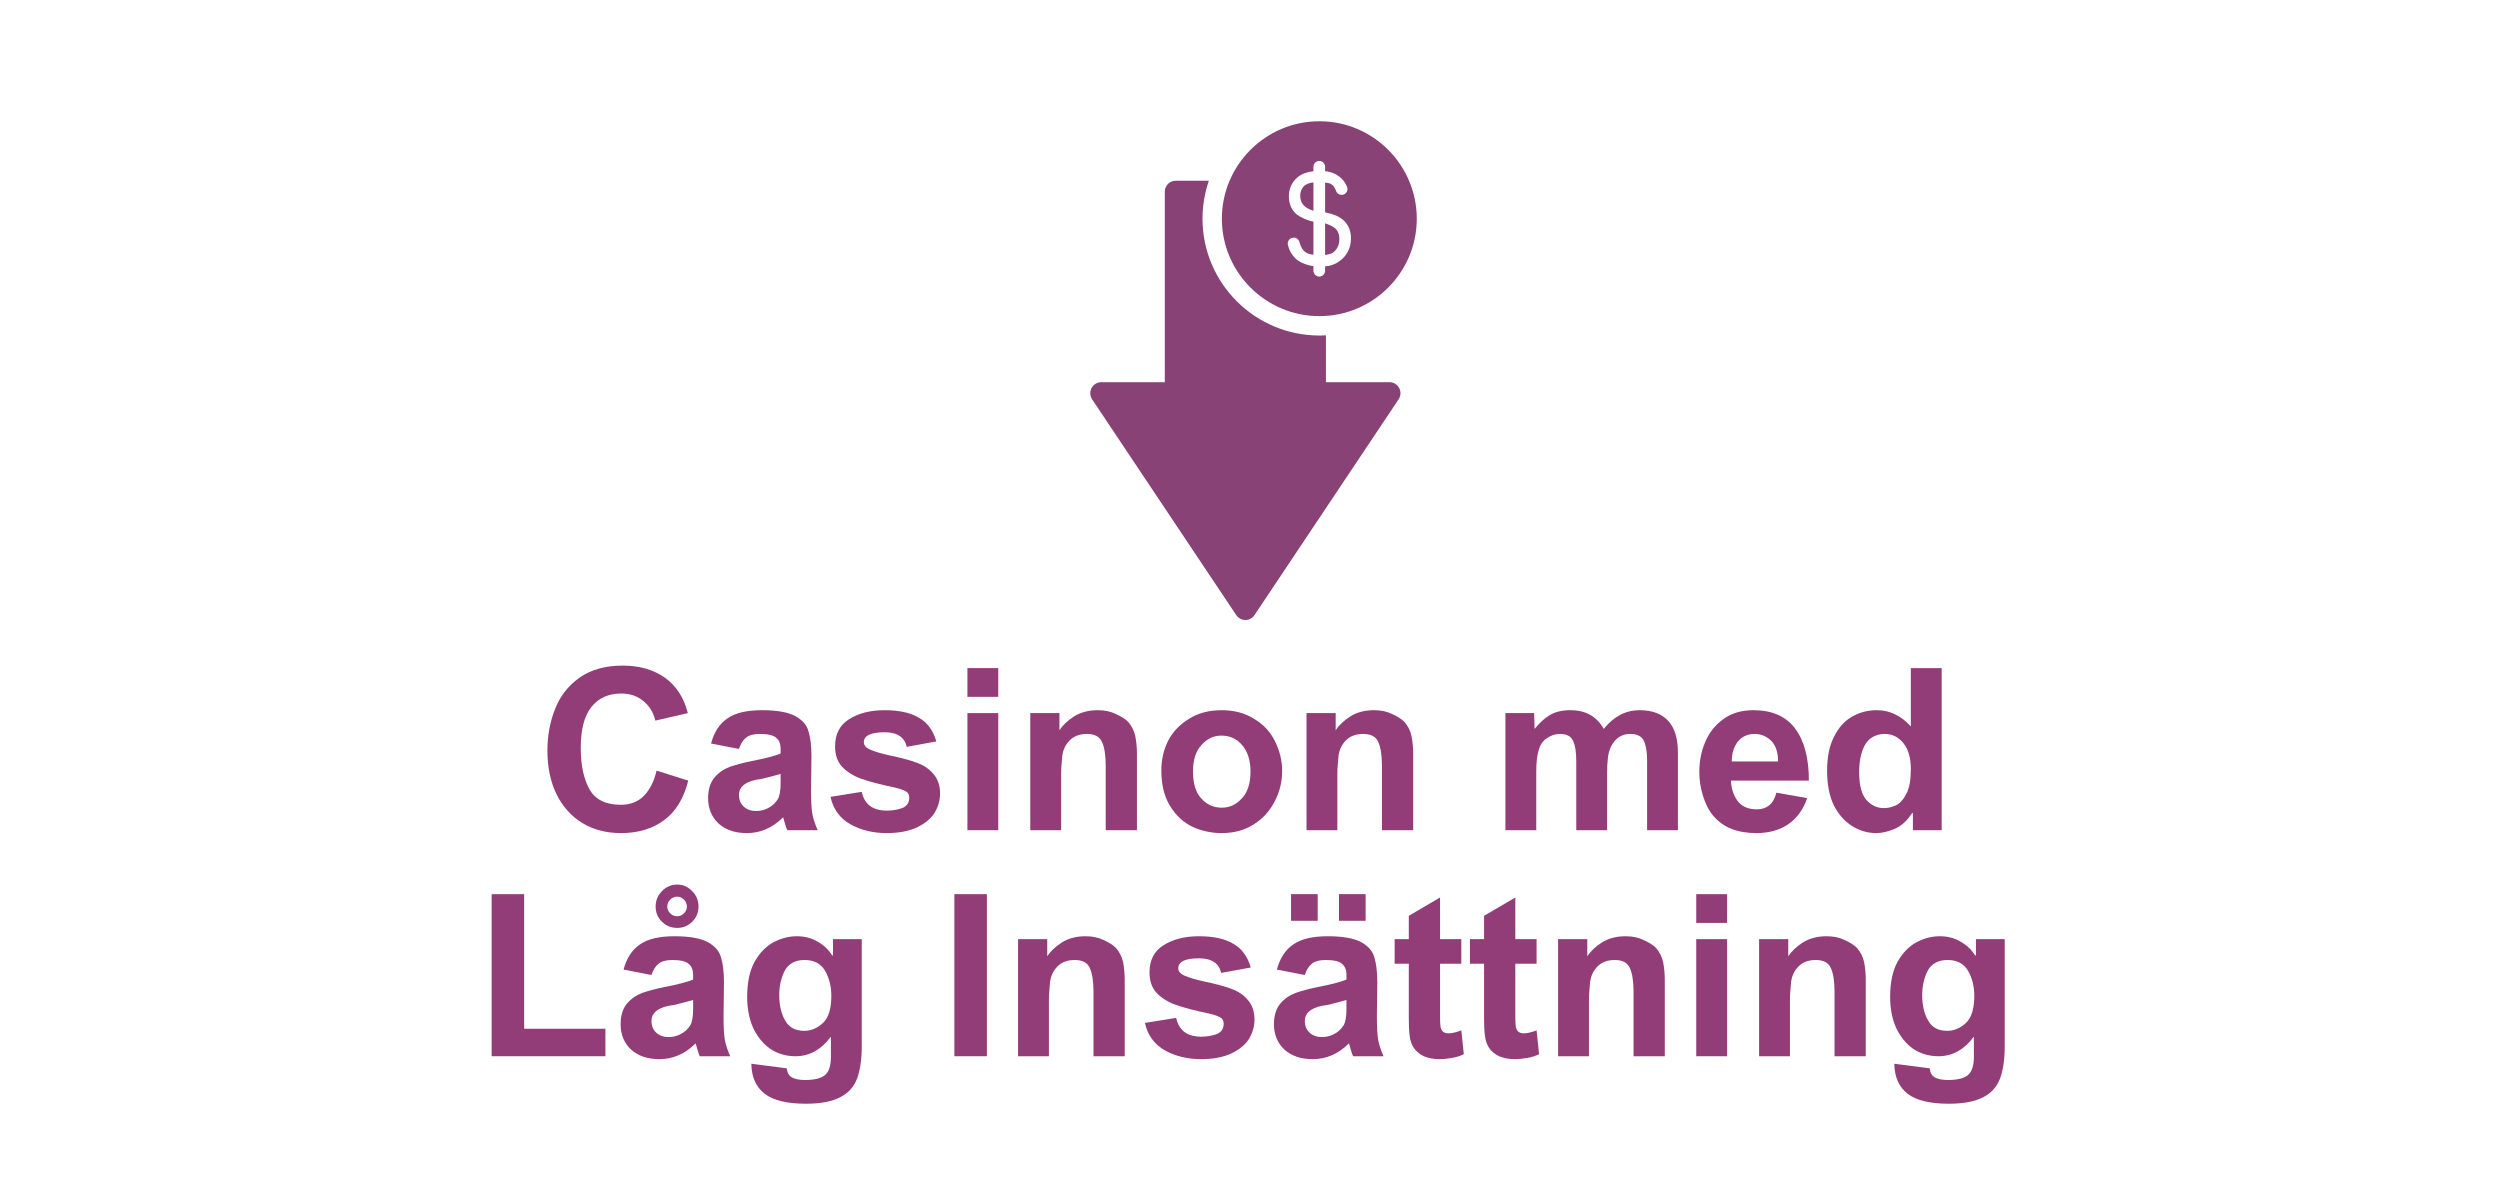
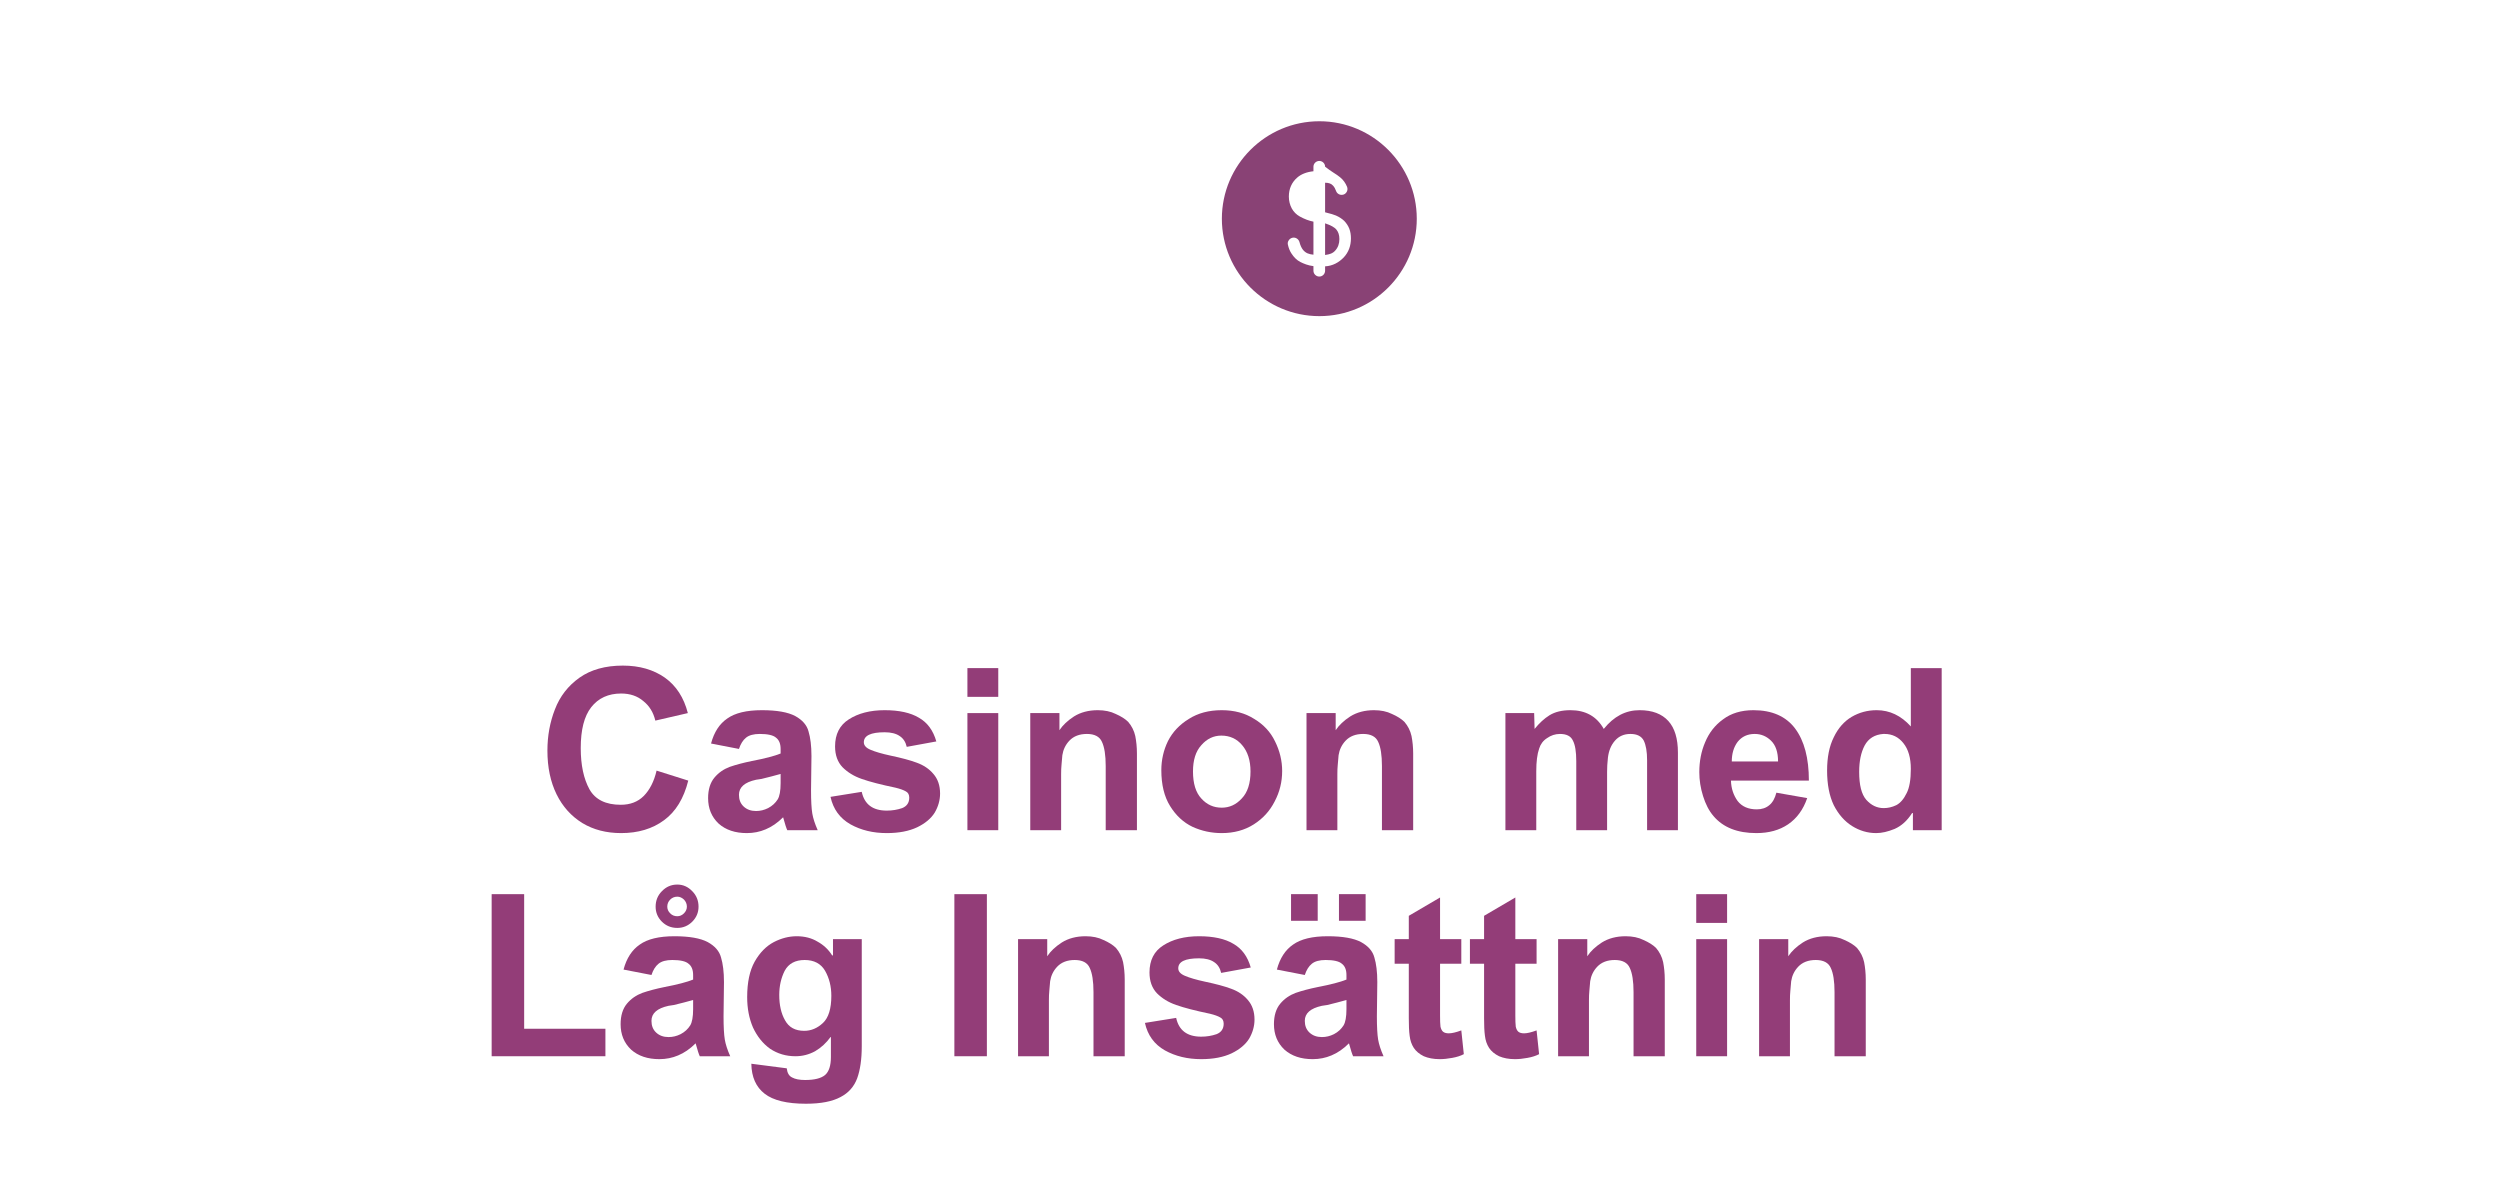
<svg xmlns="http://www.w3.org/2000/svg" width="125" zoomAndPan="magnify" viewBox="0 0 93.75 45" height="60" preserveAspectRatio="xMidYMid meet" version="1.2">
  <defs>
    <clipPath id="693a92f95a">
-       <path d="M 40.859 6 L 53 6 L 53 23.246 L 40.859 23.246 Z M 40.859 6 " />
-     </clipPath>
+       </clipPath>
    <clipPath id="19221c3a5e">
      <path d="M 45 4.547 L 53.574 4.547 L 53.574 12 L 45 12 Z M 45 4.547 " />
    </clipPath>
  </defs>
  <g id="fc732dc3b5">
    <g clip-rule="nonzero" clip-path="url(#693a92f95a)">
      <path style=" stroke:none;fill-rule:nonzero;fill:#894275;fill-opacity:1;" d="M 45.094 8.203 C 45.094 10.617 47.059 12.582 49.477 12.582 C 49.559 12.582 49.641 12.582 49.723 12.574 L 49.723 14.332 L 52.109 14.332 C 52.258 14.332 52.398 14.418 52.469 14.551 C 52.543 14.684 52.531 14.844 52.449 14.973 L 47.043 23.066 C 46.965 23.18 46.84 23.25 46.703 23.25 C 46.562 23.25 46.438 23.18 46.359 23.066 L 40.953 14.973 C 40.871 14.844 40.863 14.684 40.934 14.551 C 41.004 14.418 41.145 14.332 41.297 14.332 L 43.68 14.332 L 43.68 7.188 C 43.68 6.961 43.863 6.777 44.09 6.777 L 45.332 6.777 C 45.18 7.223 45.094 7.703 45.094 8.203 Z M 45.094 8.203 " />
    </g>
    <path style=" stroke:none;fill-rule:nonzero;fill:#894275;fill-opacity:1;" d="M 49.691 8.375 L 49.691 9.562 C 49.859 9.539 49.977 9.504 50.07 9.398 C 50.176 9.281 50.227 9.137 50.227 8.965 C 50.227 8.816 50.188 8.699 50.117 8.613 C 50.047 8.523 49.902 8.445 49.691 8.375 Z M 49.691 8.375 " />
-     <path style=" stroke:none;fill-rule:nonzero;fill:#894275;fill-opacity:1;" d="M 48.895 6.98 C 48.801 7.09 48.758 7.207 48.758 7.34 C 48.758 7.477 48.797 7.594 48.875 7.684 C 48.949 7.777 49.078 7.848 49.254 7.906 L 49.254 6.844 C 49.086 6.848 48.934 6.934 48.895 6.98 Z M 48.895 6.98 " />
    <g clip-rule="nonzero" clip-path="url(#19221c3a5e)">
-       <path style=" stroke:none;fill-rule:nonzero;fill:#894275;fill-opacity:1;" d="M 49.477 4.547 C 47.461 4.547 45.82 6.188 45.82 8.203 C 45.82 10.215 47.461 11.855 49.477 11.855 C 51.492 11.855 53.129 10.215 53.129 8.203 C 53.129 6.188 51.492 4.547 49.477 4.547 Z M 50.391 9.652 C 50.211 9.84 49.977 9.973 49.691 9.988 L 49.691 10.152 C 49.691 10.273 49.594 10.371 49.473 10.371 C 49.355 10.371 49.254 10.273 49.254 10.152 L 49.254 9.98 C 49.055 9.957 48.887 9.887 48.762 9.824 C 48.633 9.758 48.52 9.648 48.426 9.5 C 48.367 9.41 48.324 9.301 48.297 9.18 C 48.281 9.121 48.293 9.062 48.328 9.012 C 48.359 8.961 48.414 8.926 48.473 8.914 C 48.586 8.891 48.699 8.965 48.73 9.078 C 48.762 9.199 48.805 9.293 48.855 9.359 C 48.961 9.496 49.09 9.535 49.254 9.551 L 49.254 8.312 C 49.09 8.281 48.918 8.215 48.746 8.121 C 48.613 8.047 48.512 7.945 48.441 7.816 C 48.371 7.684 48.332 7.535 48.332 7.371 C 48.332 7.082 48.438 6.84 48.645 6.66 C 48.781 6.539 48.988 6.449 49.254 6.422 L 49.254 6.25 C 49.254 6.133 49.355 6.035 49.473 6.035 C 49.594 6.035 49.691 6.133 49.691 6.25 L 49.691 6.418 C 49.926 6.441 50.117 6.531 50.254 6.648 C 50.371 6.742 50.457 6.863 50.516 7.008 C 50.539 7.07 50.535 7.141 50.5 7.199 C 50.465 7.258 50.41 7.297 50.344 7.305 C 50.238 7.32 50.137 7.262 50.102 7.16 C 50.074 7.082 50.039 7.016 49.992 6.965 C 49.926 6.887 49.828 6.852 49.691 6.852 L 49.691 7.961 C 49.895 8.012 50.031 8.051 50.098 8.082 C 50.223 8.137 50.328 8.207 50.41 8.285 C 50.488 8.367 50.555 8.465 50.598 8.574 C 50.641 8.688 50.66 8.809 50.66 8.938 C 50.66 9.219 50.57 9.461 50.391 9.652 Z M 50.391 9.652 " />
+       <path style=" stroke:none;fill-rule:nonzero;fill:#894275;fill-opacity:1;" d="M 49.477 4.547 C 47.461 4.547 45.82 6.188 45.82 8.203 C 45.82 10.215 47.461 11.855 49.477 11.855 C 51.492 11.855 53.129 10.215 53.129 8.203 C 53.129 6.188 51.492 4.547 49.477 4.547 Z M 50.391 9.652 C 50.211 9.84 49.977 9.973 49.691 9.988 L 49.691 10.152 C 49.691 10.273 49.594 10.371 49.473 10.371 C 49.355 10.371 49.254 10.273 49.254 10.152 L 49.254 9.98 C 49.055 9.957 48.887 9.887 48.762 9.824 C 48.633 9.758 48.52 9.648 48.426 9.5 C 48.367 9.41 48.324 9.301 48.297 9.18 C 48.281 9.121 48.293 9.062 48.328 9.012 C 48.359 8.961 48.414 8.926 48.473 8.914 C 48.586 8.891 48.699 8.965 48.73 9.078 C 48.762 9.199 48.805 9.293 48.855 9.359 C 48.961 9.496 49.09 9.535 49.254 9.551 L 49.254 8.312 C 49.09 8.281 48.918 8.215 48.746 8.121 C 48.613 8.047 48.512 7.945 48.441 7.816 C 48.371 7.684 48.332 7.535 48.332 7.371 C 48.332 7.082 48.438 6.84 48.645 6.66 C 48.781 6.539 48.988 6.449 49.254 6.422 L 49.254 6.25 C 49.254 6.133 49.355 6.035 49.473 6.035 C 49.594 6.035 49.691 6.133 49.691 6.25 C 49.926 6.441 50.117 6.531 50.254 6.648 C 50.371 6.742 50.457 6.863 50.516 7.008 C 50.539 7.07 50.535 7.141 50.5 7.199 C 50.465 7.258 50.41 7.297 50.344 7.305 C 50.238 7.32 50.137 7.262 50.102 7.16 C 50.074 7.082 50.039 7.016 49.992 6.965 C 49.926 6.887 49.828 6.852 49.691 6.852 L 49.691 7.961 C 49.895 8.012 50.031 8.051 50.098 8.082 C 50.223 8.137 50.328 8.207 50.41 8.285 C 50.488 8.367 50.555 8.465 50.598 8.574 C 50.641 8.688 50.66 8.809 50.66 8.938 C 50.66 9.219 50.57 9.461 50.391 9.652 Z M 50.391 9.652 " />
    </g>
    <g style="fill:#933d78;fill-opacity:1;">
      <g transform="translate(20.122, 31.132)">
        <path style="stroke:none" d="M 3.234 -6.172 C 3.859 -6.172 4.383 -6.02 4.812 -5.719 C 5.238 -5.414 5.523 -4.973 5.672 -4.391 L 4.453 -4.109 C 4.379 -4.422 4.227 -4.664 4 -4.844 C 3.781 -5.031 3.504 -5.125 3.172 -5.125 C 2.691 -5.125 2.316 -4.953 2.047 -4.609 C 1.785 -4.273 1.656 -3.766 1.656 -3.078 C 1.656 -2.441 1.766 -1.926 1.984 -1.531 C 2.203 -1.145 2.594 -0.953 3.156 -0.953 C 3.508 -0.953 3.797 -1.062 4.016 -1.281 C 4.242 -1.508 4.406 -1.828 4.5 -2.234 L 5.688 -1.859 C 5.52 -1.191 5.219 -0.695 4.781 -0.375 C 4.344 -0.051 3.805 0.109 3.172 0.109 C 2.617 0.109 2.133 -0.016 1.719 -0.266 C 1.301 -0.523 0.977 -0.883 0.75 -1.344 C 0.52 -1.812 0.406 -2.359 0.406 -2.984 C 0.406 -3.535 0.5 -4.051 0.688 -4.531 C 0.875 -5.02 1.18 -5.414 1.609 -5.719 C 2.035 -6.02 2.578 -6.172 3.234 -6.172 Z M 3.234 -6.172 " />
      </g>
    </g>
    <g style="fill:#933d78;fill-opacity:1;">
      <g transform="translate(26.242, 31.132)">
        <path style="stroke:none" d="M 2.328 -4.5 C 2.891 -4.5 3.305 -4.426 3.578 -4.281 C 3.848 -4.133 4.016 -3.941 4.078 -3.703 C 4.148 -3.473 4.188 -3.164 4.188 -2.781 L 4.172 -1.5 C 4.172 -1.102 4.188 -0.812 4.219 -0.625 C 4.25 -0.445 4.316 -0.238 4.422 0 L 3.281 0 C 3.25 -0.062 3.195 -0.223 3.125 -0.484 C 2.914 -0.273 2.695 -0.125 2.469 -0.031 C 2.25 0.062 2.016 0.109 1.766 0.109 C 1.328 0.109 0.973 -0.008 0.703 -0.25 C 0.441 -0.5 0.312 -0.816 0.312 -1.203 C 0.312 -1.523 0.391 -1.781 0.547 -1.969 C 0.703 -2.156 0.895 -2.289 1.125 -2.375 C 1.363 -2.457 1.641 -2.531 1.953 -2.594 C 2.441 -2.688 2.801 -2.781 3.031 -2.875 L 3.031 -3.047 C 3.031 -3.242 2.973 -3.383 2.859 -3.469 C 2.754 -3.562 2.551 -3.609 2.25 -3.609 C 2.02 -3.609 1.848 -3.562 1.734 -3.469 C 1.617 -3.375 1.531 -3.234 1.469 -3.047 L 0.422 -3.25 C 0.535 -3.676 0.738 -3.988 1.031 -4.188 C 1.32 -4.395 1.754 -4.5 2.328 -4.5 Z M 2.312 -1.922 L 2.109 -1.891 C 1.68 -1.797 1.469 -1.609 1.469 -1.328 C 1.469 -1.148 1.523 -1.004 1.641 -0.891 C 1.766 -0.773 1.922 -0.719 2.109 -0.719 C 2.266 -0.719 2.414 -0.754 2.562 -0.828 C 2.719 -0.91 2.836 -1.02 2.922 -1.156 C 2.992 -1.27 3.031 -1.473 3.031 -1.766 L 3.031 -2.109 C 2.812 -2.047 2.57 -1.984 2.312 -1.922 Z M 2.312 -1.922 " />
      </g>
    </g>
    <g style="fill:#933d78;fill-opacity:1;">
      <g transform="translate(30.956, 31.132)">
        <path style="stroke:none" d="M 2.219 -4.5 C 2.758 -4.5 3.188 -4.406 3.5 -4.219 C 3.82 -4.039 4.039 -3.742 4.156 -3.328 L 3.047 -3.125 C 3.004 -3.312 2.914 -3.445 2.781 -3.531 C 2.645 -3.625 2.457 -3.672 2.219 -3.672 C 1.695 -3.672 1.438 -3.547 1.438 -3.297 C 1.438 -3.18 1.52 -3.086 1.688 -3.016 C 1.863 -2.941 2.113 -2.867 2.438 -2.797 C 2.844 -2.711 3.172 -2.625 3.422 -2.531 C 3.68 -2.438 3.891 -2.297 4.047 -2.109 C 4.211 -1.922 4.297 -1.676 4.297 -1.375 C 4.297 -1.125 4.227 -0.883 4.094 -0.656 C 3.957 -0.438 3.738 -0.254 3.438 -0.109 C 3.133 0.035 2.754 0.109 2.297 0.109 C 1.785 0.109 1.332 0 0.938 -0.219 C 0.539 -0.445 0.289 -0.789 0.188 -1.25 L 1.359 -1.438 C 1.461 -0.969 1.773 -0.734 2.297 -0.734 C 2.504 -0.734 2.695 -0.766 2.875 -0.828 C 3.051 -0.898 3.141 -1.031 3.141 -1.219 C 3.141 -1.332 3.098 -1.41 3.016 -1.453 C 2.93 -1.504 2.801 -1.551 2.625 -1.594 C 2.082 -1.707 1.66 -1.816 1.359 -1.922 C 1.066 -2.023 0.828 -2.172 0.641 -2.359 C 0.453 -2.555 0.359 -2.816 0.359 -3.141 C 0.359 -3.598 0.531 -3.938 0.875 -4.156 C 1.227 -4.383 1.676 -4.5 2.219 -4.5 Z M 2.219 -4.5 " />
      </g>
    </g>
    <g style="fill:#933d78;fill-opacity:1;">
      <g transform="translate(35.669, 31.132)">
        <path style="stroke:none" d="M 1.766 -5 L 0.609 -5 L 0.609 -6.078 L 1.766 -6.078 Z M 1.766 0 L 0.609 0 L 0.609 -4.391 L 1.766 -4.391 Z M 1.766 0 " />
      </g>
    </g>
    <g style="fill:#933d78;fill-opacity:1;">
      <g transform="translate(38.026, 31.132)">
        <path style="stroke:none" d="M 3.141 -4.5 C 3.398 -4.5 3.625 -4.453 3.812 -4.359 C 4.008 -4.273 4.164 -4.176 4.281 -4.062 C 4.414 -3.906 4.504 -3.727 4.547 -3.531 C 4.586 -3.332 4.609 -3.113 4.609 -2.875 L 4.609 0 L 3.438 0 L 3.438 -2.406 C 3.438 -2.812 3.391 -3.113 3.297 -3.312 C 3.211 -3.508 3.023 -3.609 2.734 -3.609 C 2.453 -3.609 2.234 -3.523 2.078 -3.359 C 1.93 -3.203 1.844 -3.02 1.812 -2.812 C 1.801 -2.676 1.789 -2.555 1.781 -2.453 C 1.77 -2.348 1.766 -2.227 1.766 -2.094 L 1.766 0 L 0.609 0 L 0.609 -4.391 L 1.703 -4.391 L 1.703 -3.75 C 1.828 -3.938 2.008 -4.109 2.25 -4.266 C 2.5 -4.422 2.797 -4.5 3.141 -4.5 Z M 3.141 -4.5 " />
      </g>
    </g>
    <g style="fill:#933d78;fill-opacity:1;">
      <g transform="translate(43.206, 31.132)">
        <path style="stroke:none" d="M 2.609 -4.5 C 3.078 -4.5 3.484 -4.391 3.828 -4.172 C 4.18 -3.961 4.441 -3.68 4.609 -3.328 C 4.785 -2.973 4.875 -2.602 4.875 -2.219 C 4.875 -1.812 4.781 -1.43 4.594 -1.078 C 4.414 -0.723 4.156 -0.438 3.812 -0.219 C 3.469 0 3.066 0.109 2.609 0.109 C 2.223 0.109 1.859 0.031 1.516 -0.125 C 1.172 -0.289 0.891 -0.551 0.672 -0.906 C 0.453 -1.258 0.344 -1.707 0.344 -2.25 C 0.344 -2.633 0.426 -3 0.594 -3.344 C 0.77 -3.688 1.031 -3.961 1.375 -4.172 C 1.719 -4.391 2.129 -4.5 2.609 -4.5 Z M 1.531 -2.203 C 1.531 -1.754 1.633 -1.414 1.844 -1.188 C 2.051 -0.957 2.305 -0.844 2.609 -0.844 C 2.898 -0.844 3.148 -0.957 3.359 -1.188 C 3.578 -1.414 3.688 -1.754 3.688 -2.203 C 3.688 -2.617 3.582 -2.945 3.375 -3.188 C 3.176 -3.426 2.914 -3.547 2.594 -3.547 C 2.301 -3.547 2.051 -3.426 1.844 -3.188 C 1.633 -2.957 1.531 -2.629 1.531 -2.203 Z M 1.531 -2.203 " />
      </g>
    </g>
    <g style="fill:#933d78;fill-opacity:1;">
      <g transform="translate(48.385, 31.132)">
        <path style="stroke:none" d="M 3.141 -4.5 C 3.398 -4.5 3.625 -4.453 3.812 -4.359 C 4.008 -4.273 4.164 -4.176 4.281 -4.062 C 4.414 -3.906 4.504 -3.727 4.547 -3.531 C 4.586 -3.332 4.609 -3.113 4.609 -2.875 L 4.609 0 L 3.438 0 L 3.438 -2.406 C 3.438 -2.812 3.391 -3.113 3.297 -3.312 C 3.211 -3.508 3.023 -3.609 2.734 -3.609 C 2.453 -3.609 2.234 -3.523 2.078 -3.359 C 1.93 -3.203 1.844 -3.02 1.812 -2.812 C 1.801 -2.676 1.789 -2.555 1.781 -2.453 C 1.77 -2.348 1.766 -2.227 1.766 -2.094 L 1.766 0 L 0.609 0 L 0.609 -4.391 L 1.703 -4.391 L 1.703 -3.75 C 1.828 -3.938 2.008 -4.109 2.25 -4.266 C 2.5 -4.422 2.797 -4.5 3.141 -4.5 Z M 3.141 -4.5 " />
      </g>
    </g>
    <g style="fill:#933d78;fill-opacity:1;">
      <g transform="translate(53.565, 31.132)">
-         <path style="stroke:none" d="" />
-       </g>
+         </g>
    </g>
    <g style="fill:#933d78;fill-opacity:1;">
      <g transform="translate(55.922, 31.132)">
        <path style="stroke:none" d="M 2.969 -4.5 C 3.539 -4.5 3.957 -4.266 4.219 -3.797 C 4.594 -4.266 5.039 -4.5 5.562 -4.5 C 6.039 -4.5 6.398 -4.363 6.641 -4.094 C 6.879 -3.832 7 -3.438 7 -2.906 L 7 0 L 5.844 0 L 5.844 -2.625 C 5.844 -2.945 5.801 -3.191 5.719 -3.359 C 5.633 -3.523 5.469 -3.609 5.219 -3.609 C 4.977 -3.609 4.785 -3.523 4.641 -3.359 C 4.492 -3.191 4.406 -2.977 4.375 -2.719 C 4.352 -2.52 4.344 -2.344 4.344 -2.188 L 4.344 0 L 3.188 0 L 3.188 -2.594 C 3.188 -2.945 3.145 -3.203 3.062 -3.359 C 2.988 -3.523 2.828 -3.609 2.578 -3.609 C 2.398 -3.609 2.238 -3.555 2.094 -3.453 C 1.945 -3.359 1.848 -3.227 1.797 -3.062 C 1.723 -2.852 1.688 -2.566 1.688 -2.203 L 1.688 0 L 0.531 0 L 0.531 -4.391 L 1.609 -4.391 L 1.625 -3.797 C 1.801 -4.016 1.988 -4.188 2.188 -4.312 C 2.395 -4.438 2.656 -4.5 2.969 -4.5 Z M 2.969 -4.5 " />
      </g>
    </g>
    <g style="fill:#933d78;fill-opacity:1;">
      <g transform="translate(63.458, 31.132)">
        <path style="stroke:none" d="M 2.297 -4.5 C 2.992 -4.5 3.516 -4.27 3.859 -3.812 C 4.203 -3.352 4.375 -2.703 4.375 -1.859 L 1.453 -1.859 C 1.461 -1.566 1.547 -1.312 1.703 -1.094 C 1.867 -0.883 2.109 -0.781 2.422 -0.781 C 2.609 -0.781 2.766 -0.832 2.891 -0.938 C 3.016 -1.039 3.102 -1.195 3.156 -1.406 L 4.312 -1.203 C 4.164 -0.773 3.926 -0.445 3.594 -0.219 C 3.27 0 2.875 0.109 2.406 0.109 C 1.695 0.109 1.16 -0.102 0.797 -0.531 C 0.629 -0.727 0.5 -0.977 0.406 -1.281 C 0.312 -1.582 0.266 -1.879 0.266 -2.172 C 0.266 -2.578 0.336 -2.953 0.484 -3.297 C 0.629 -3.648 0.852 -3.938 1.156 -4.156 C 1.457 -4.383 1.836 -4.5 2.297 -4.5 Z M 1.484 -2.578 L 3.219 -2.578 C 3.219 -2.93 3.129 -3.191 2.953 -3.359 C 2.785 -3.523 2.582 -3.609 2.344 -3.609 C 2.07 -3.609 1.859 -3.508 1.703 -3.312 C 1.555 -3.113 1.484 -2.867 1.484 -2.578 Z M 1.484 -2.578 " />
      </g>
    </g>
    <g style="fill:#933d78;fill-opacity:1;">
      <g transform="translate(68.172, 31.132)">
        <path style="stroke:none" d="M 4.641 -6.078 L 4.641 0 L 3.562 0 L 3.562 -0.641 L 3.531 -0.641 C 3.352 -0.359 3.133 -0.16 2.875 -0.047 C 2.625 0.055 2.395 0.109 2.188 0.109 C 1.863 0.109 1.562 0.02 1.281 -0.156 C 1 -0.332 0.77 -0.594 0.594 -0.938 C 0.426 -1.289 0.344 -1.723 0.344 -2.234 C 0.344 -2.734 0.426 -3.148 0.594 -3.484 C 0.758 -3.828 0.984 -4.082 1.266 -4.25 C 1.547 -4.414 1.859 -4.5 2.203 -4.5 C 2.691 -4.5 3.117 -4.297 3.484 -3.891 L 3.484 -6.078 Z M 1.547 -2.188 C 1.547 -1.695 1.633 -1.348 1.812 -1.141 C 2 -0.93 2.219 -0.828 2.469 -0.828 C 2.625 -0.828 2.781 -0.863 2.938 -0.938 C 3.094 -1.02 3.223 -1.172 3.328 -1.391 C 3.43 -1.586 3.484 -1.891 3.484 -2.297 C 3.484 -2.711 3.391 -3.035 3.203 -3.266 C 3.023 -3.492 2.789 -3.609 2.5 -3.609 L 2.453 -3.609 C 2.129 -3.586 1.895 -3.441 1.75 -3.172 C 1.613 -2.91 1.547 -2.582 1.547 -2.188 Z M 1.547 -2.188 " />
      </g>
    </g>
    <g style="fill:#933d78;fill-opacity:1;">
      <g transform="translate(17.781, 39.609)">
        <path style="stroke:none" d="M 1.875 -1.031 L 4.922 -1.031 L 4.922 0 L 0.656 0 L 0.656 -6.078 L 1.875 -6.078 Z M 1.875 -1.031 " />
      </g>
    </g>
    <g style="fill:#933d78;fill-opacity:1;">
      <g transform="translate(22.961, 39.609)">
        <path style="stroke:none" d="M 2.328 -4.5 C 2.891 -4.5 3.305 -4.426 3.578 -4.281 C 3.848 -4.133 4.016 -3.941 4.078 -3.703 C 4.148 -3.473 4.188 -3.164 4.188 -2.781 L 4.172 -1.5 C 4.172 -1.102 4.188 -0.812 4.219 -0.625 C 4.25 -0.445 4.316 -0.238 4.422 0 L 3.281 0 C 3.25 -0.062 3.195 -0.223 3.125 -0.484 C 2.914 -0.273 2.695 -0.125 2.469 -0.031 C 2.25 0.062 2.016 0.109 1.766 0.109 C 1.328 0.109 0.973 -0.008 0.703 -0.25 C 0.441 -0.5 0.312 -0.816 0.312 -1.203 C 0.312 -1.523 0.391 -1.781 0.547 -1.969 C 0.703 -2.156 0.895 -2.289 1.125 -2.375 C 1.363 -2.457 1.641 -2.531 1.953 -2.594 C 2.441 -2.688 2.801 -2.781 3.031 -2.875 L 3.031 -3.047 C 3.031 -3.242 2.973 -3.383 2.859 -3.469 C 2.754 -3.562 2.551 -3.609 2.25 -3.609 C 2.02 -3.609 1.848 -3.562 1.734 -3.469 C 1.617 -3.375 1.531 -3.234 1.469 -3.047 L 0.422 -3.25 C 0.535 -3.676 0.738 -3.988 1.031 -4.188 C 1.32 -4.395 1.754 -4.5 2.328 -4.5 Z M 2.312 -1.922 L 2.109 -1.891 C 1.68 -1.797 1.469 -1.609 1.469 -1.328 C 1.469 -1.148 1.523 -1.004 1.641 -0.891 C 1.766 -0.773 1.922 -0.719 2.109 -0.719 C 2.266 -0.719 2.414 -0.754 2.562 -0.828 C 2.719 -0.91 2.836 -1.02 2.922 -1.156 C 2.992 -1.27 3.031 -1.473 3.031 -1.766 L 3.031 -2.109 C 2.812 -2.047 2.57 -1.984 2.312 -1.922 Z M 2.438 -6.438 C 2.656 -6.438 2.844 -6.352 3 -6.188 C 3.156 -6.031 3.234 -5.836 3.234 -5.609 C 3.234 -5.391 3.156 -5.203 3 -5.047 C 2.844 -4.891 2.656 -4.812 2.438 -4.812 C 2.207 -4.812 2.016 -4.891 1.859 -5.047 C 1.703 -5.203 1.625 -5.391 1.625 -5.609 C 1.625 -5.836 1.703 -6.031 1.859 -6.188 C 2.016 -6.352 2.207 -6.438 2.438 -6.438 Z M 2.062 -5.609 C 2.062 -5.516 2.098 -5.43 2.172 -5.359 C 2.242 -5.285 2.332 -5.25 2.438 -5.25 C 2.531 -5.25 2.613 -5.285 2.688 -5.359 C 2.758 -5.43 2.797 -5.516 2.797 -5.609 C 2.797 -5.711 2.758 -5.801 2.688 -5.875 C 2.613 -5.945 2.531 -5.984 2.438 -5.984 C 2.332 -5.984 2.242 -5.945 2.172 -5.875 C 2.098 -5.801 2.062 -5.711 2.062 -5.609 Z M 2.062 -5.609 " />
      </g>
    </g>
    <g style="fill:#933d78;fill-opacity:1;">
      <g transform="translate(27.675, 39.609)">
        <path style="stroke:none" d="M 2.203 -4.5 C 2.504 -4.5 2.766 -4.43 2.984 -4.297 C 3.211 -4.172 3.395 -4 3.531 -3.781 L 3.562 -3.781 L 3.562 -4.391 L 4.641 -4.391 L 4.641 -0.375 C 4.641 0.113 4.582 0.516 4.469 0.828 C 4.352 1.141 4.145 1.375 3.844 1.531 C 3.539 1.695 3.109 1.781 2.547 1.781 C 1.836 1.781 1.32 1.656 1 1.406 C 0.676 1.156 0.508 0.781 0.5 0.281 L 1.828 0.453 C 1.848 0.629 1.914 0.742 2.031 0.797 C 2.145 0.859 2.305 0.891 2.516 0.891 C 2.867 0.891 3.117 0.828 3.266 0.703 C 3.41 0.578 3.484 0.352 3.484 0.031 L 3.484 -0.719 L 3.469 -0.719 C 3.312 -0.5 3.117 -0.32 2.891 -0.188 C 2.66 -0.062 2.414 0 2.156 0 C 1.801 0 1.484 -0.094 1.203 -0.281 C 0.93 -0.477 0.719 -0.742 0.562 -1.078 C 0.414 -1.422 0.344 -1.801 0.344 -2.219 C 0.344 -2.77 0.438 -3.211 0.625 -3.547 C 0.82 -3.891 1.062 -4.133 1.344 -4.281 C 1.625 -4.426 1.91 -4.5 2.203 -4.5 Z M 1.547 -2.297 C 1.547 -1.922 1.617 -1.602 1.766 -1.344 C 1.91 -1.082 2.148 -0.953 2.484 -0.953 C 2.742 -0.953 2.977 -1.051 3.188 -1.25 C 3.395 -1.445 3.5 -1.785 3.5 -2.266 C 3.5 -2.617 3.422 -2.93 3.266 -3.203 C 3.109 -3.473 2.852 -3.609 2.5 -3.609 C 2.145 -3.609 1.895 -3.473 1.75 -3.203 C 1.613 -2.93 1.547 -2.629 1.547 -2.297 Z M 1.547 -2.297 " />
      </g>
    </g>
    <g style="fill:#933d78;fill-opacity:1;">
      <g transform="translate(32.854, 39.609)">
        <path style="stroke:none" d="" />
      </g>
    </g>
    <g style="fill:#933d78;fill-opacity:1;">
      <g transform="translate(35.211, 39.609)">
        <path style="stroke:none" d="M 1.797 0 L 0.578 0 L 0.578 -6.078 L 1.797 -6.078 Z M 1.797 0 " />
      </g>
    </g>
    <g style="fill:#933d78;fill-opacity:1;">
      <g transform="translate(37.568, 39.609)">
        <path style="stroke:none" d="M 3.141 -4.5 C 3.398 -4.5 3.625 -4.453 3.812 -4.359 C 4.008 -4.273 4.164 -4.176 4.281 -4.062 C 4.414 -3.906 4.504 -3.727 4.547 -3.531 C 4.586 -3.332 4.609 -3.113 4.609 -2.875 L 4.609 0 L 3.438 0 L 3.438 -2.406 C 3.438 -2.812 3.391 -3.113 3.297 -3.312 C 3.211 -3.508 3.023 -3.609 2.734 -3.609 C 2.453 -3.609 2.234 -3.523 2.078 -3.359 C 1.93 -3.203 1.844 -3.02 1.812 -2.812 C 1.801 -2.676 1.789 -2.555 1.781 -2.453 C 1.77 -2.348 1.766 -2.227 1.766 -2.094 L 1.766 0 L 0.609 0 L 0.609 -4.391 L 1.703 -4.391 L 1.703 -3.75 C 1.828 -3.938 2.008 -4.109 2.25 -4.266 C 2.5 -4.422 2.797 -4.5 3.141 -4.5 Z M 3.141 -4.5 " />
      </g>
    </g>
    <g style="fill:#933d78;fill-opacity:1;">
      <g transform="translate(42.747, 39.609)">
        <path style="stroke:none" d="M 2.219 -4.5 C 2.758 -4.5 3.188 -4.406 3.5 -4.219 C 3.82 -4.039 4.039 -3.742 4.156 -3.328 L 3.047 -3.125 C 3.004 -3.312 2.914 -3.445 2.781 -3.531 C 2.645 -3.625 2.457 -3.672 2.219 -3.672 C 1.695 -3.672 1.438 -3.547 1.438 -3.297 C 1.438 -3.18 1.52 -3.086 1.688 -3.016 C 1.863 -2.941 2.113 -2.867 2.438 -2.797 C 2.844 -2.711 3.172 -2.625 3.422 -2.531 C 3.68 -2.438 3.891 -2.297 4.047 -2.109 C 4.211 -1.922 4.297 -1.676 4.297 -1.375 C 4.297 -1.125 4.227 -0.883 4.094 -0.656 C 3.957 -0.438 3.738 -0.254 3.438 -0.109 C 3.133 0.035 2.754 0.109 2.297 0.109 C 1.785 0.109 1.332 0 0.938 -0.219 C 0.539 -0.445 0.289 -0.789 0.188 -1.25 L 1.359 -1.438 C 1.461 -0.969 1.773 -0.734 2.297 -0.734 C 2.504 -0.734 2.695 -0.766 2.875 -0.828 C 3.051 -0.898 3.141 -1.031 3.141 -1.219 C 3.141 -1.332 3.098 -1.41 3.016 -1.453 C 2.93 -1.504 2.801 -1.551 2.625 -1.594 C 2.082 -1.707 1.66 -1.816 1.359 -1.922 C 1.066 -2.023 0.828 -2.172 0.641 -2.359 C 0.453 -2.555 0.359 -2.816 0.359 -3.141 C 0.359 -3.598 0.531 -3.938 0.875 -4.156 C 1.227 -4.383 1.676 -4.5 2.219 -4.5 Z M 2.219 -4.5 " />
      </g>
    </g>
    <g style="fill:#933d78;fill-opacity:1;">
      <g transform="translate(47.461, 39.609)">
        <path style="stroke:none" d="M 2.328 -4.5 C 2.891 -4.5 3.305 -4.426 3.578 -4.281 C 3.848 -4.133 4.016 -3.941 4.078 -3.703 C 4.148 -3.473 4.188 -3.164 4.188 -2.781 L 4.172 -1.5 C 4.172 -1.102 4.188 -0.812 4.219 -0.625 C 4.25 -0.445 4.316 -0.238 4.422 0 L 3.281 0 C 3.25 -0.062 3.195 -0.223 3.125 -0.484 C 2.914 -0.273 2.695 -0.125 2.469 -0.031 C 2.25 0.062 2.016 0.109 1.766 0.109 C 1.328 0.109 0.973 -0.008 0.703 -0.25 C 0.441 -0.5 0.312 -0.816 0.312 -1.203 C 0.312 -1.523 0.391 -1.781 0.547 -1.969 C 0.703 -2.156 0.895 -2.289 1.125 -2.375 C 1.363 -2.457 1.641 -2.531 1.953 -2.594 C 2.441 -2.688 2.801 -2.781 3.031 -2.875 L 3.031 -3.047 C 3.031 -3.242 2.973 -3.383 2.859 -3.469 C 2.754 -3.562 2.551 -3.609 2.25 -3.609 C 2.02 -3.609 1.848 -3.562 1.734 -3.469 C 1.617 -3.375 1.531 -3.234 1.469 -3.047 L 0.422 -3.25 C 0.535 -3.676 0.738 -3.988 1.031 -4.188 C 1.32 -4.395 1.754 -4.5 2.328 -4.5 Z M 2.312 -1.922 L 2.109 -1.891 C 1.68 -1.797 1.469 -1.609 1.469 -1.328 C 1.469 -1.148 1.523 -1.004 1.641 -0.891 C 1.766 -0.773 1.922 -0.719 2.109 -0.719 C 2.266 -0.719 2.414 -0.754 2.562 -0.828 C 2.719 -0.91 2.836 -1.02 2.922 -1.156 C 2.992 -1.27 3.031 -1.473 3.031 -1.766 L 3.031 -2.109 C 2.812 -2.047 2.57 -1.984 2.312 -1.922 Z M 1.953 -5.078 L 0.953 -5.078 L 0.953 -6.078 L 1.953 -6.078 Z M 3.75 -5.078 L 2.75 -5.078 L 2.75 -6.078 L 3.75 -6.078 Z M 3.75 -5.078 " />
      </g>
    </g>
    <g style="fill:#933d78;fill-opacity:1;">
      <g transform="translate(52.174, 39.609)">
        <path style="stroke:none" d="M 1.828 -4.391 L 2.625 -4.391 L 2.625 -3.469 L 1.828 -3.469 L 1.828 -1.531 C 1.828 -1.344 1.832 -1.203 1.844 -1.109 C 1.863 -1.023 1.895 -0.961 1.938 -0.922 C 1.988 -0.879 2.062 -0.859 2.156 -0.859 C 2.27 -0.859 2.426 -0.895 2.625 -0.969 L 2.719 -0.078 C 2.602 -0.016 2.457 0.031 2.281 0.062 C 2.113 0.094 1.957 0.109 1.812 0.109 C 1.582 0.109 1.383 0.07 1.219 0 C 1.051 -0.082 0.926 -0.188 0.844 -0.312 C 0.758 -0.445 0.707 -0.598 0.688 -0.766 C 0.664 -0.941 0.656 -1.16 0.656 -1.422 L 0.656 -3.469 L 0.125 -3.469 L 0.125 -4.391 L 0.656 -4.391 L 0.656 -5.266 L 1.828 -5.953 Z M 1.828 -4.391 " />
      </g>
    </g>
    <g style="fill:#933d78;fill-opacity:1;">
      <g transform="translate(54.997, 39.609)">
        <path style="stroke:none" d="M 1.828 -4.391 L 2.625 -4.391 L 2.625 -3.469 L 1.828 -3.469 L 1.828 -1.531 C 1.828 -1.344 1.832 -1.203 1.844 -1.109 C 1.863 -1.023 1.895 -0.961 1.938 -0.922 C 1.988 -0.879 2.062 -0.859 2.156 -0.859 C 2.27 -0.859 2.426 -0.895 2.625 -0.969 L 2.719 -0.078 C 2.602 -0.016 2.457 0.031 2.281 0.062 C 2.113 0.094 1.957 0.109 1.812 0.109 C 1.582 0.109 1.383 0.07 1.219 0 C 1.051 -0.082 0.926 -0.188 0.844 -0.312 C 0.758 -0.445 0.707 -0.598 0.688 -0.766 C 0.664 -0.941 0.656 -1.16 0.656 -1.422 L 0.656 -3.469 L 0.125 -3.469 L 0.125 -4.391 L 0.656 -4.391 L 0.656 -5.266 L 1.828 -5.953 Z M 1.828 -4.391 " />
      </g>
    </g>
    <g style="fill:#933d78;fill-opacity:1;">
      <g transform="translate(57.82, 39.609)">
        <path style="stroke:none" d="M 3.141 -4.5 C 3.398 -4.5 3.625 -4.453 3.812 -4.359 C 4.008 -4.273 4.164 -4.176 4.281 -4.062 C 4.414 -3.906 4.504 -3.727 4.547 -3.531 C 4.586 -3.332 4.609 -3.113 4.609 -2.875 L 4.609 0 L 3.438 0 L 3.438 -2.406 C 3.438 -2.812 3.391 -3.113 3.297 -3.312 C 3.211 -3.508 3.023 -3.609 2.734 -3.609 C 2.453 -3.609 2.234 -3.523 2.078 -3.359 C 1.93 -3.203 1.844 -3.02 1.812 -2.812 C 1.801 -2.676 1.789 -2.555 1.781 -2.453 C 1.77 -2.348 1.766 -2.227 1.766 -2.094 L 1.766 0 L 0.609 0 L 0.609 -4.391 L 1.703 -4.391 L 1.703 -3.75 C 1.828 -3.938 2.008 -4.109 2.25 -4.266 C 2.5 -4.422 2.797 -4.5 3.141 -4.5 Z M 3.141 -4.5 " />
      </g>
    </g>
    <g style="fill:#933d78;fill-opacity:1;">
      <g transform="translate(63, 39.609)">
        <path style="stroke:none" d="M 1.766 -5 L 0.609 -5 L 0.609 -6.078 L 1.766 -6.078 Z M 1.766 0 L 0.609 0 L 0.609 -4.391 L 1.766 -4.391 Z M 1.766 0 " />
      </g>
    </g>
    <g style="fill:#933d78;fill-opacity:1;">
      <g transform="translate(65.357, 39.609)">
        <path style="stroke:none" d="M 3.141 -4.5 C 3.398 -4.5 3.625 -4.453 3.812 -4.359 C 4.008 -4.273 4.164 -4.176 4.281 -4.062 C 4.414 -3.906 4.504 -3.727 4.547 -3.531 C 4.586 -3.332 4.609 -3.113 4.609 -2.875 L 4.609 0 L 3.438 0 L 3.438 -2.406 C 3.438 -2.812 3.391 -3.113 3.297 -3.312 C 3.211 -3.508 3.023 -3.609 2.734 -3.609 C 2.453 -3.609 2.234 -3.523 2.078 -3.359 C 1.93 -3.203 1.844 -3.02 1.812 -2.812 C 1.801 -2.676 1.789 -2.555 1.781 -2.453 C 1.77 -2.348 1.766 -2.227 1.766 -2.094 L 1.766 0 L 0.609 0 L 0.609 -4.391 L 1.703 -4.391 L 1.703 -3.75 C 1.828 -3.938 2.008 -4.109 2.25 -4.266 C 2.5 -4.422 2.797 -4.5 3.141 -4.5 Z M 3.141 -4.5 " />
      </g>
    </g>
    <g style="fill:#933d78;fill-opacity:1;">
      <g transform="translate(70.536, 39.609)">
-         <path style="stroke:none" d="M 2.203 -4.5 C 2.504 -4.5 2.766 -4.43 2.984 -4.297 C 3.211 -4.172 3.395 -4 3.531 -3.781 L 3.562 -3.781 L 3.562 -4.391 L 4.641 -4.391 L 4.641 -0.375 C 4.641 0.113 4.582 0.516 4.469 0.828 C 4.352 1.141 4.145 1.375 3.844 1.531 C 3.539 1.695 3.109 1.781 2.547 1.781 C 1.836 1.781 1.32 1.656 1 1.406 C 0.676 1.156 0.508 0.781 0.5 0.281 L 1.828 0.453 C 1.848 0.629 1.914 0.742 2.031 0.797 C 2.145 0.859 2.305 0.891 2.516 0.891 C 2.867 0.891 3.117 0.828 3.266 0.703 C 3.41 0.578 3.484 0.352 3.484 0.031 L 3.484 -0.719 L 3.469 -0.719 C 3.312 -0.5 3.117 -0.32 2.891 -0.188 C 2.66 -0.062 2.414 0 2.156 0 C 1.801 0 1.484 -0.094 1.203 -0.281 C 0.93 -0.477 0.719 -0.742 0.562 -1.078 C 0.414 -1.422 0.344 -1.801 0.344 -2.219 C 0.344 -2.77 0.438 -3.211 0.625 -3.547 C 0.82 -3.891 1.062 -4.133 1.344 -4.281 C 1.625 -4.426 1.91 -4.5 2.203 -4.5 Z M 1.547 -2.297 C 1.547 -1.922 1.617 -1.602 1.766 -1.344 C 1.91 -1.082 2.148 -0.953 2.484 -0.953 C 2.742 -0.953 2.977 -1.051 3.188 -1.25 C 3.395 -1.445 3.5 -1.785 3.5 -2.266 C 3.5 -2.617 3.422 -2.93 3.266 -3.203 C 3.109 -3.473 2.852 -3.609 2.5 -3.609 C 2.145 -3.609 1.895 -3.473 1.75 -3.203 C 1.613 -2.93 1.547 -2.629 1.547 -2.297 Z M 1.547 -2.297 " />
-       </g>
+         </g>
    </g>
  </g>
</svg>